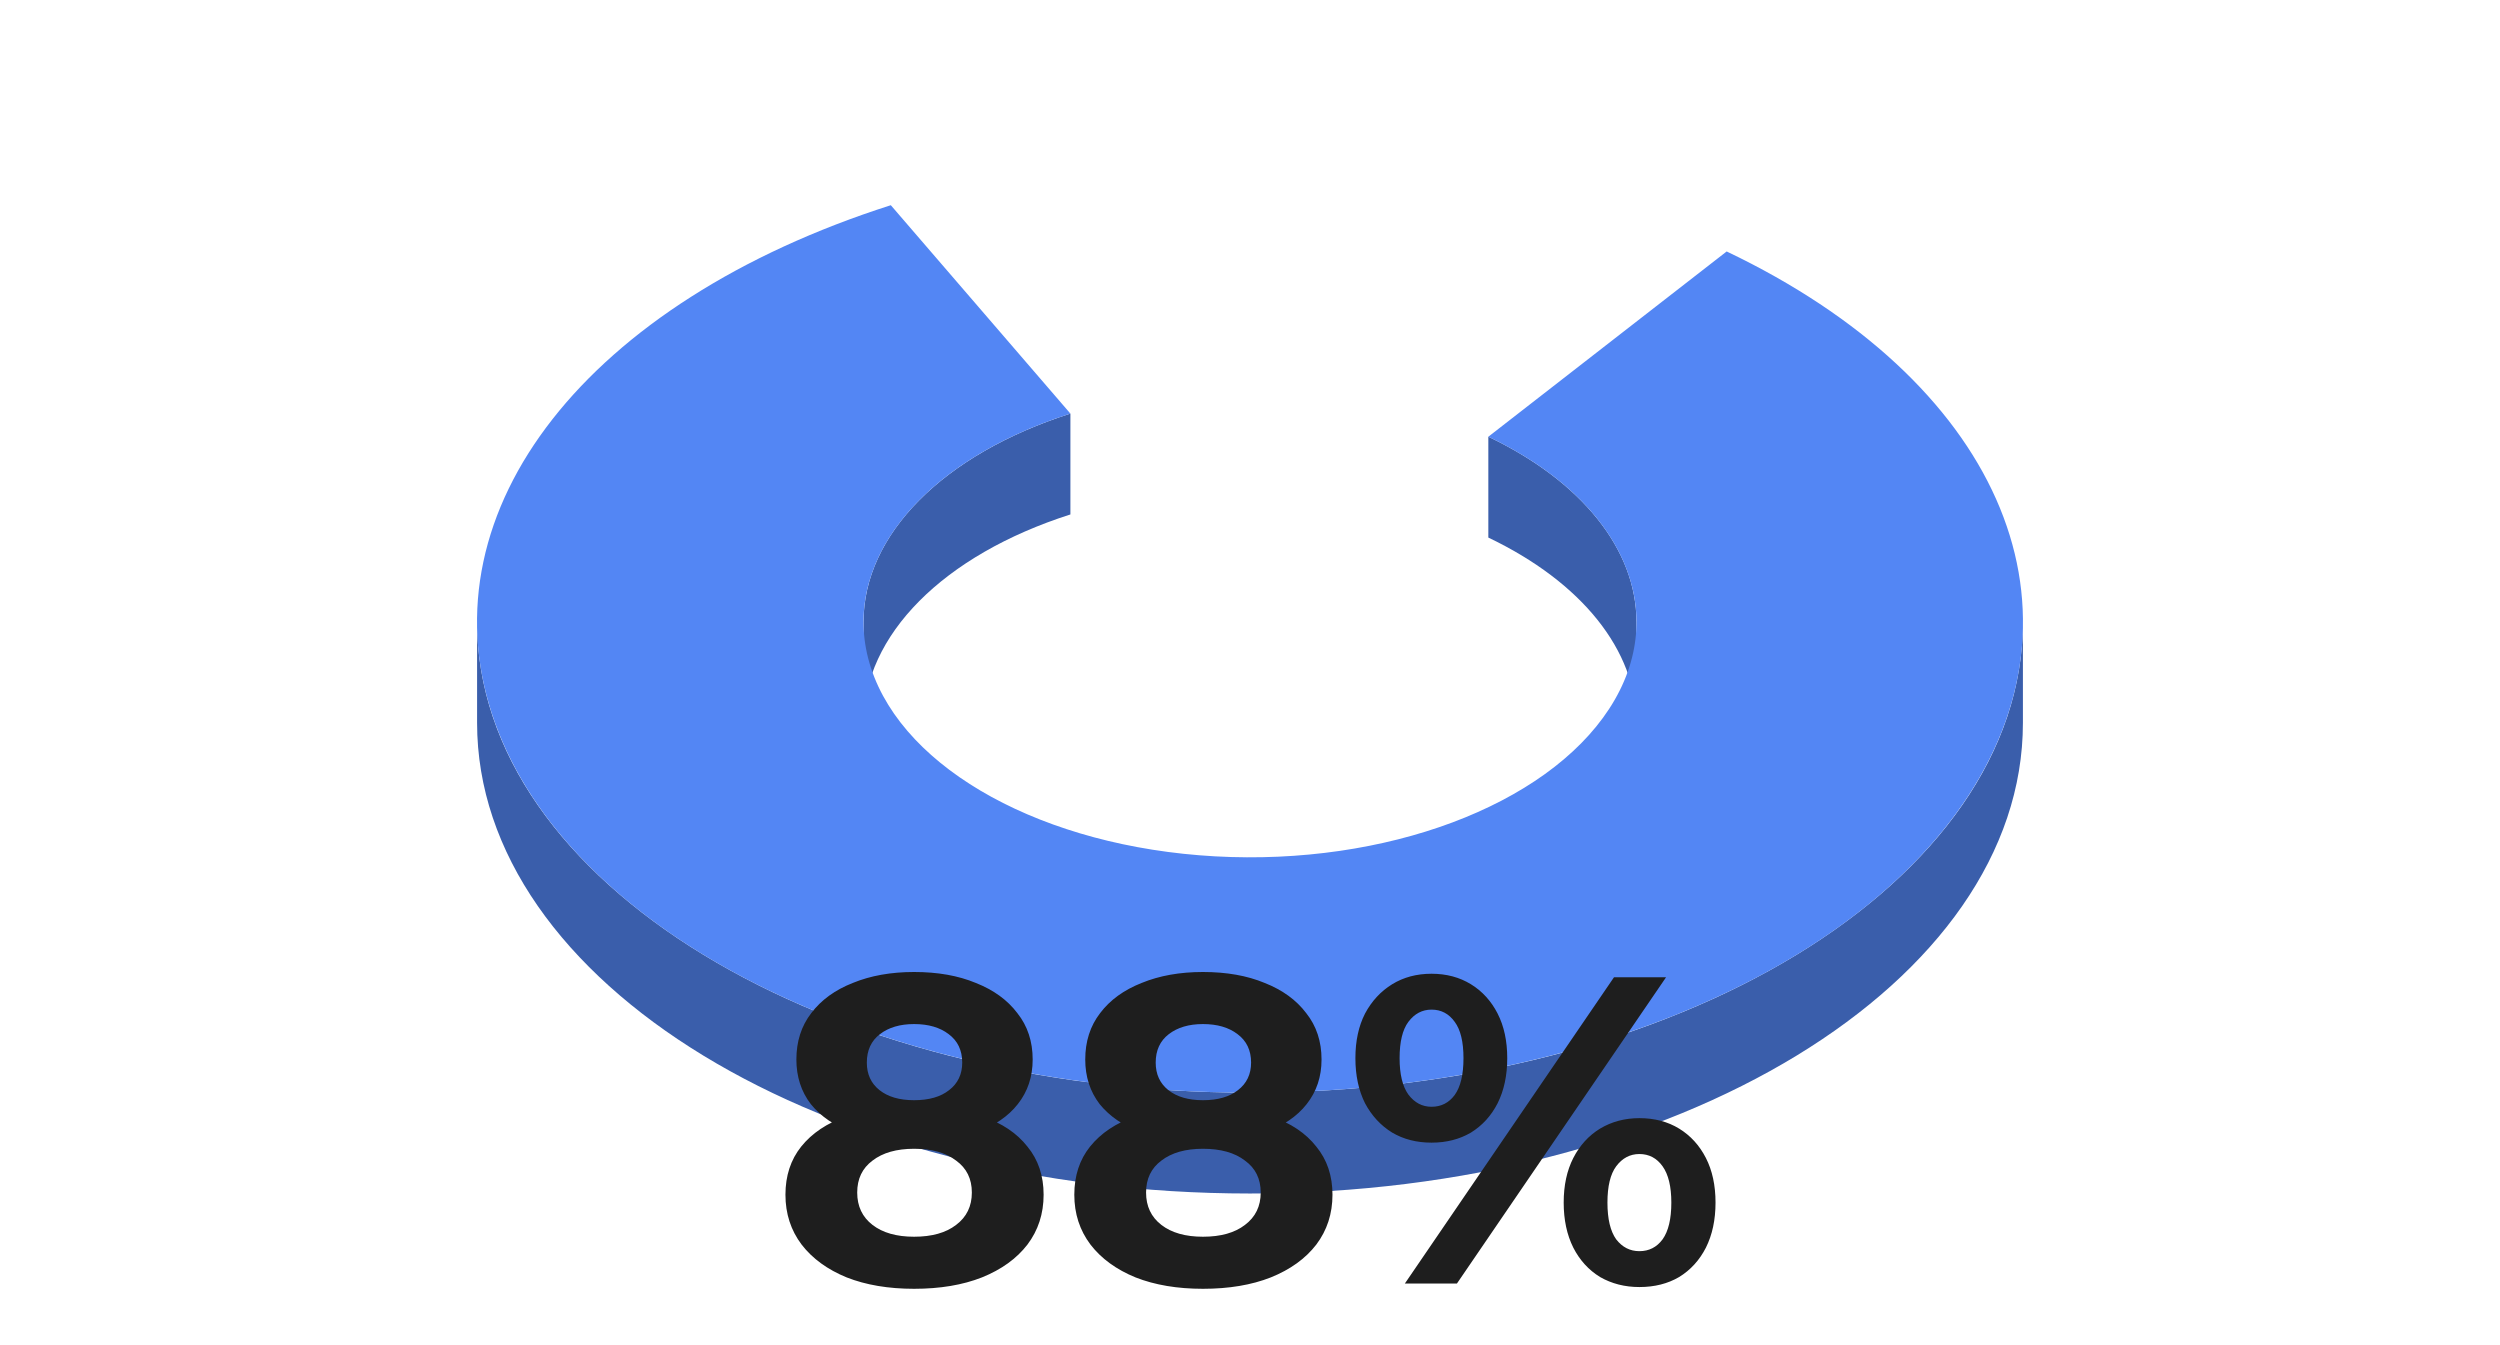
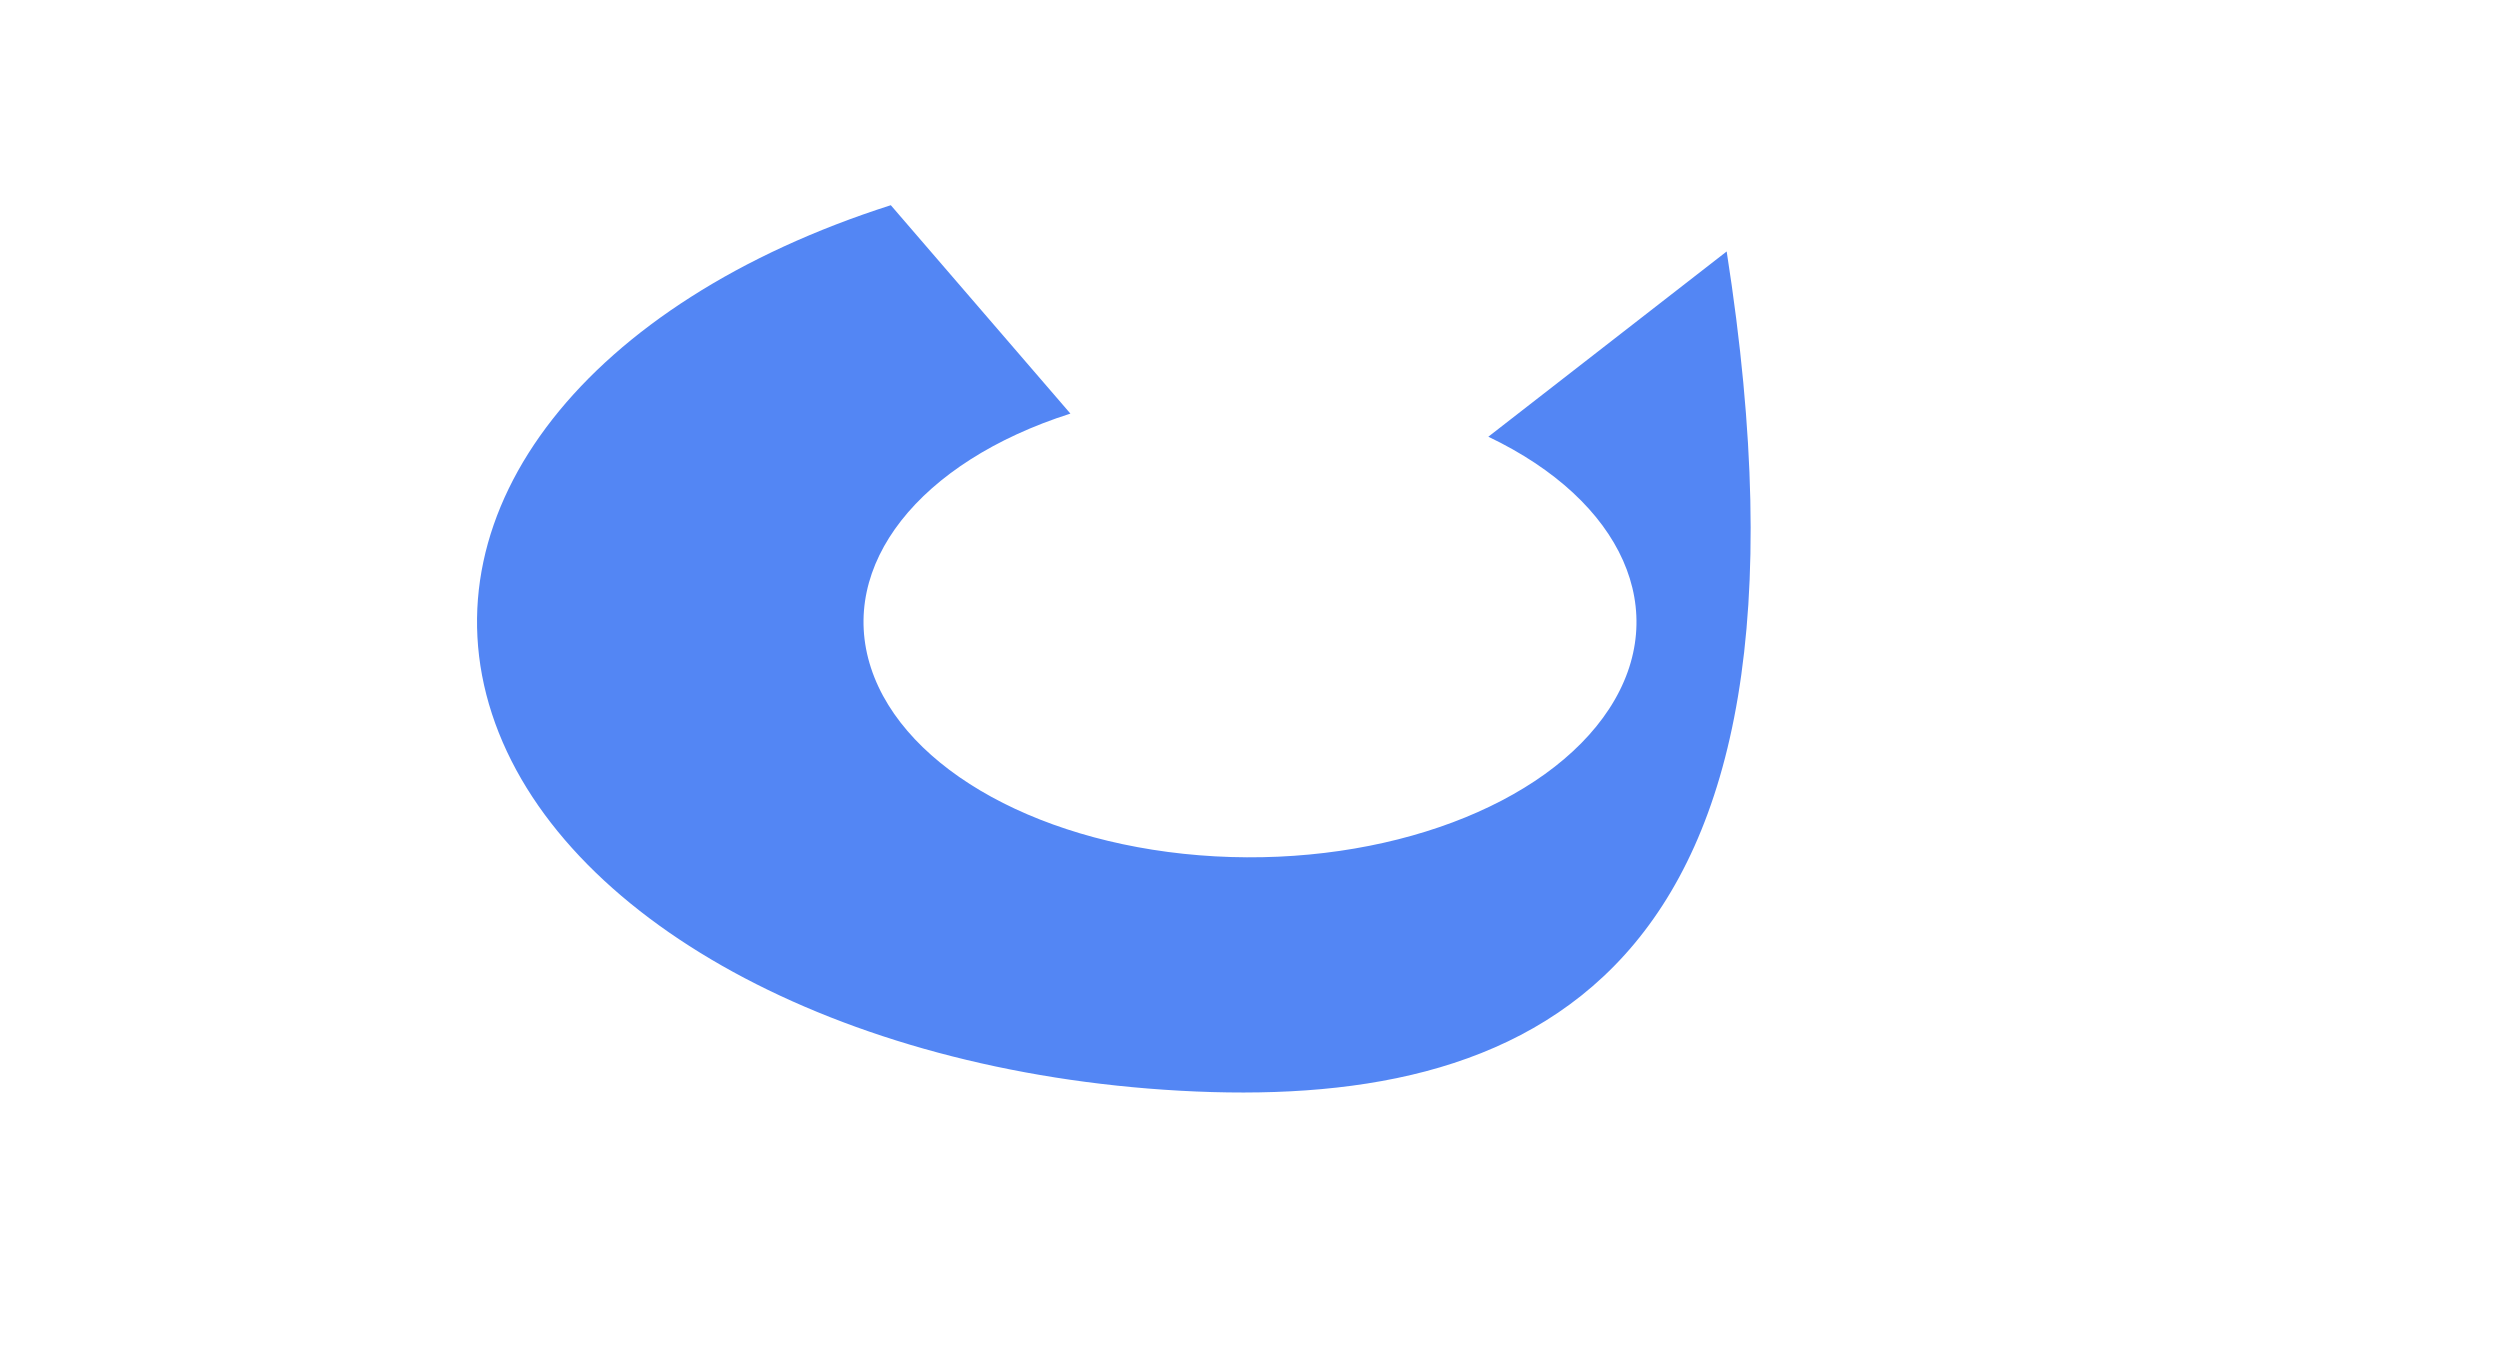
<svg xmlns="http://www.w3.org/2000/svg" width="857" height="461" viewBox="0 0 857 461" fill="none">
  <g clip-path="url(#clip0_2_26)">
-     <path d="M693.456 247.787C693.456 336.899 574.831 409.137 428.5 409.137C282.169 409.137 163.544 336.899 163.544 247.787V213.212C163.544 302.324 282.169 374.562 428.5 374.562C574.831 374.562 693.456 302.324 693.456 213.212V247.787Z" fill="#3A5EAB" />
-     <path d="M510.202 149.706C542.254 164.998 560.978 188.417 560.978 213.212V247.788C560.978 222.992 542.254 199.573 510.202 184.281V149.706Z" fill="#3A5EAB" />
-     <path d="M296.022 213.212C296.022 183.226 323.333 155.714 366.934 141.778V176.353C323.333 190.289 296.022 217.801 296.022 247.787V213.212Z" fill="#3A5EAB" />
-     <path d="M591.903 86.201C684.355 130.309 718.092 206.217 674.791 272.7C631.49 339.183 521.486 380.373 404.522 373.9C287.557 367.428 191.548 314.837 168.635 244.69C145.723 174.543 201.375 103.582 305.369 70.344L366.934 141.778C314.938 158.397 287.111 193.878 298.568 228.951C310.024 264.025 358.029 290.32 416.511 293.556C474.993 296.793 529.995 276.198 551.645 242.956C573.296 209.715 556.427 171.761 510.202 149.706L591.903 86.201Z" fill="#5386F4" />
-     <path d="M402 337.314C401.271 337.081 400.728 336.751 400.37 336.324C400.028 335.897 399.857 335.379 399.857 334.771C399.857 333.865 400.229 333.107 400.973 332.499C401.732 331.878 402.729 331.567 403.964 331.567C405.213 331.567 406.218 331.884 406.976 332.518C407.75 333.153 408.137 333.923 408.137 334.829C408.137 335.398 407.958 335.897 407.601 336.324C407.259 336.751 406.731 337.081 406.017 337.314C406.895 337.56 407.564 337.961 408.025 338.518C408.487 339.074 408.717 339.741 408.717 340.518C408.717 341.579 408.286 342.472 407.423 343.197C406.56 343.922 405.422 344.284 404.008 344.284C402.595 344.284 401.449 343.922 400.571 343.197C399.708 342.459 399.277 341.547 399.277 340.459C399.277 339.657 399.515 338.984 399.991 338.44C400.467 337.884 401.137 337.508 402 337.314ZM401.665 334.732C401.665 335.314 401.881 335.793 402.312 336.169C402.744 336.544 403.309 336.732 404.008 336.732C404.693 336.732 405.251 336.55 405.682 336.188C406.114 335.813 406.329 335.353 406.329 334.809C406.329 334.253 406.106 333.787 405.66 333.412C405.213 333.023 404.655 332.829 403.986 332.829C403.316 332.829 402.758 333.017 402.312 333.392C401.881 333.755 401.665 334.201 401.665 334.732ZM401.085 340.479C401.085 340.919 401.204 341.346 401.442 341.76C401.68 342.161 402.029 342.472 402.491 342.692C402.967 342.912 403.48 343.022 404.031 343.022C404.864 343.022 405.548 342.789 406.084 342.323C406.634 341.857 406.91 341.262 406.91 340.537C406.91 339.799 406.627 339.191 406.061 338.712C405.511 338.22 404.812 337.974 403.964 337.974C403.13 337.974 402.439 338.214 401.888 338.693C401.352 339.171 401.085 339.767 401.085 340.479ZM410.726 340.809L412.578 340.673C412.712 341.45 413.025 342.038 413.516 342.44C414.021 342.828 414.624 343.022 415.323 343.022C416.171 343.022 416.886 342.744 417.466 342.187C418.061 341.631 418.358 340.899 418.358 339.993C418.358 339.113 418.076 338.421 417.51 337.916C416.945 337.411 416.209 337.159 415.301 337.159C414.736 337.159 414.222 337.275 413.761 337.508C413.315 337.728 412.958 338.013 412.69 338.362L411.038 338.188L412.422 331.781H419.541V333.256H413.828L413.069 336.596C413.932 336.078 414.832 335.819 415.77 335.819C417.019 335.819 418.068 336.194 418.916 336.945C419.779 337.696 420.211 338.667 420.211 339.857C420.211 340.984 419.839 341.954 419.095 342.77C418.173 343.779 416.915 344.284 415.323 344.284C414.029 344.284 412.965 343.967 412.132 343.333C411.314 342.699 410.845 341.857 410.726 340.809Z" fill="#5386F4" />
-     <path d="M313.35 441.8C304.55 441.8 296.85 440.5 290.25 437.9C283.65 435.2 278.5 431.45 274.8 426.65C271.1 421.75 269.25 416.05 269.25 409.55C269.25 403.05 271.05 397.55 274.65 393.05C278.35 388.45 283.5 385 290.1 382.7C296.7 380.3 304.45 379.1 313.35 379.1C322.35 379.1 330.15 380.3 336.75 382.7C343.45 385 348.6 388.45 352.2 393.05C355.9 397.55 357.75 403.05 357.75 409.55C357.75 416.05 355.9 421.75 352.2 426.65C348.5 431.45 343.3 435.2 336.6 437.9C330 440.5 322.25 441.8 313.35 441.8ZM313.35 423.95C319.45 423.95 324.25 422.6 327.75 419.9C331.35 417.2 333.15 413.5 333.15 408.8C333.15 404.1 331.35 400.45 327.75 397.85C324.25 395.15 319.45 393.8 313.35 393.8C307.35 393.8 302.6 395.15 299.1 397.85C295.6 400.45 293.85 404.1 293.85 408.8C293.85 413.5 295.6 417.2 299.1 419.9C302.6 422.6 307.35 423.95 313.35 423.95ZM313.35 391.4C305.25 391.4 298.15 390.3 292.05 388.1C286.05 385.9 281.35 382.7 277.95 378.5C274.65 374.2 273 369.1 273 363.2C273 357 274.7 351.7 278.1 347.3C281.5 342.8 286.25 339.35 292.35 336.95C298.45 334.45 305.45 333.2 313.35 333.2C321.45 333.2 328.5 334.45 334.5 336.95C340.6 339.35 345.35 342.8 348.75 347.3C352.25 351.7 354 357 354 363.2C354 369.1 352.3 374.2 348.9 378.5C345.6 382.7 340.9 385.9 334.8 388.1C328.7 390.3 321.55 391.4 313.35 391.4ZM313.35 377.15C318.45 377.15 322.45 376 325.35 373.7C328.35 371.4 329.85 368.25 329.85 364.25C329.85 360.05 328.3 356.8 325.2 354.5C322.2 352.2 318.25 351.05 313.35 351.05C308.55 351.05 304.65 352.2 301.65 354.5C298.65 356.8 297.15 360.05 297.15 364.25C297.15 368.25 298.6 371.4 301.5 373.7C304.4 376 308.35 377.15 313.35 377.15ZM412.373 441.8C403.573 441.8 395.873 440.5 389.273 437.9C382.673 435.2 377.523 431.45 373.823 426.65C370.123 421.75 368.273 416.05 368.273 409.55C368.273 403.05 370.073 397.55 373.673 393.05C377.373 388.45 382.523 385 389.123 382.7C395.723 380.3 403.473 379.1 412.373 379.1C421.373 379.1 429.173 380.3 435.773 382.7C442.473 385 447.623 388.45 451.223 393.05C454.923 397.55 456.773 403.05 456.773 409.55C456.773 416.05 454.923 421.75 451.223 426.65C447.523 431.45 442.323 435.2 435.623 437.9C429.023 440.5 421.273 441.8 412.373 441.8ZM412.373 423.95C418.473 423.95 423.273 422.6 426.773 419.9C430.373 417.2 432.173 413.5 432.173 408.8C432.173 404.1 430.373 400.45 426.773 397.85C423.273 395.15 418.473 393.8 412.373 393.8C406.373 393.8 401.623 395.15 398.123 397.85C394.623 400.45 392.873 404.1 392.873 408.8C392.873 413.5 394.623 417.2 398.123 419.9C401.623 422.6 406.373 423.95 412.373 423.95ZM412.373 391.4C404.273 391.4 397.173 390.3 391.073 388.1C385.073 385.9 380.373 382.7 376.973 378.5C373.673 374.2 372.023 369.1 372.023 363.2C372.023 357 373.723 351.7 377.123 347.3C380.523 342.8 385.273 339.35 391.373 336.95C397.473 334.45 404.473 333.2 412.373 333.2C420.473 333.2 427.523 334.45 433.523 336.95C439.623 339.35 444.373 342.8 447.773 347.3C451.273 351.7 453.023 357 453.023 363.2C453.023 369.1 451.323 374.2 447.923 378.5C444.623 382.7 439.923 385.9 433.823 388.1C427.723 390.3 420.573 391.4 412.373 391.4ZM412.373 377.15C417.473 377.15 421.473 376 424.373 373.7C427.373 371.4 428.873 368.25 428.873 364.25C428.873 360.05 427.323 356.8 424.223 354.5C421.223 352.2 417.273 351.05 412.373 351.05C407.573 351.05 403.673 352.2 400.673 354.5C397.673 356.8 396.173 360.05 396.173 364.25C396.173 368.25 397.623 371.4 400.523 373.7C403.423 376 407.373 377.15 412.373 377.15ZM481.582 440L553.282 335H571.132L499.432 440H481.582ZM490.732 391.7C485.632 391.7 481.132 390.55 477.232 388.25C473.332 385.85 470.232 382.5 467.932 378.2C465.732 373.8 464.632 368.65 464.632 362.75C464.632 356.85 465.732 351.75 467.932 347.45C470.232 343.15 473.332 339.8 477.232 337.4C481.132 335 485.632 333.8 490.732 333.8C495.832 333.8 500.332 335 504.232 337.4C508.132 339.8 511.182 343.15 513.382 347.45C515.582 351.75 516.682 356.85 516.682 362.75C516.682 368.65 515.582 373.8 513.382 378.2C511.182 382.5 508.132 385.85 504.232 388.25C500.332 390.55 495.832 391.7 490.732 391.7ZM490.732 379.4C494.032 379.4 496.682 378.05 498.682 375.35C500.682 372.55 501.682 368.35 501.682 362.75C501.682 357.15 500.682 353 498.682 350.3C496.682 347.5 494.032 346.1 490.732 346.1C487.532 346.1 484.882 347.5 482.782 350.3C480.782 353 479.782 357.15 479.782 362.75C479.782 368.25 480.782 372.4 482.782 375.2C484.882 378 487.532 379.4 490.732 379.4ZM561.982 441.2C556.982 441.2 552.482 440.05 548.482 437.75C544.582 435.35 541.532 432 539.332 427.7C537.132 423.3 536.032 418.15 536.032 412.25C536.032 406.35 537.132 401.25 539.332 396.95C541.532 392.65 544.582 389.3 548.482 386.9C552.482 384.5 556.982 383.3 561.982 383.3C567.182 383.3 571.732 384.5 575.632 386.9C579.532 389.3 582.582 392.65 584.782 396.95C586.982 401.25 588.082 406.35 588.082 412.25C588.082 418.15 586.982 423.3 584.782 427.7C582.582 432 579.532 435.35 575.632 437.75C571.732 440.05 567.182 441.2 561.982 441.2ZM561.982 428.9C565.282 428.9 567.932 427.55 569.932 424.85C571.932 422.05 572.932 417.85 572.932 412.25C572.932 406.75 571.932 402.6 569.932 399.8C567.932 397 565.282 395.6 561.982 395.6C558.782 395.6 556.132 397 554.032 399.8C552.032 402.5 551.032 406.65 551.032 412.25C551.032 417.85 552.032 422.05 554.032 424.85C556.132 427.55 558.782 428.9 561.982 428.9Z" fill="#1E1E1E" />
+     <path d="M591.903 86.201C631.49 339.183 521.486 380.373 404.522 373.9C287.557 367.428 191.548 314.837 168.635 244.69C145.723 174.543 201.375 103.582 305.369 70.344L366.934 141.778C314.938 158.397 287.111 193.878 298.568 228.951C310.024 264.025 358.029 290.32 416.511 293.556C474.993 296.793 529.995 276.198 551.645 242.956C573.296 209.715 556.427 171.761 510.202 149.706L591.903 86.201Z" fill="#5386F4" />
  </g>
  <defs>
    <clipPath id="clip0_2_26">
      <rect width="857" height="461" fill="white" />
    </clipPath>
  </defs>
</svg>